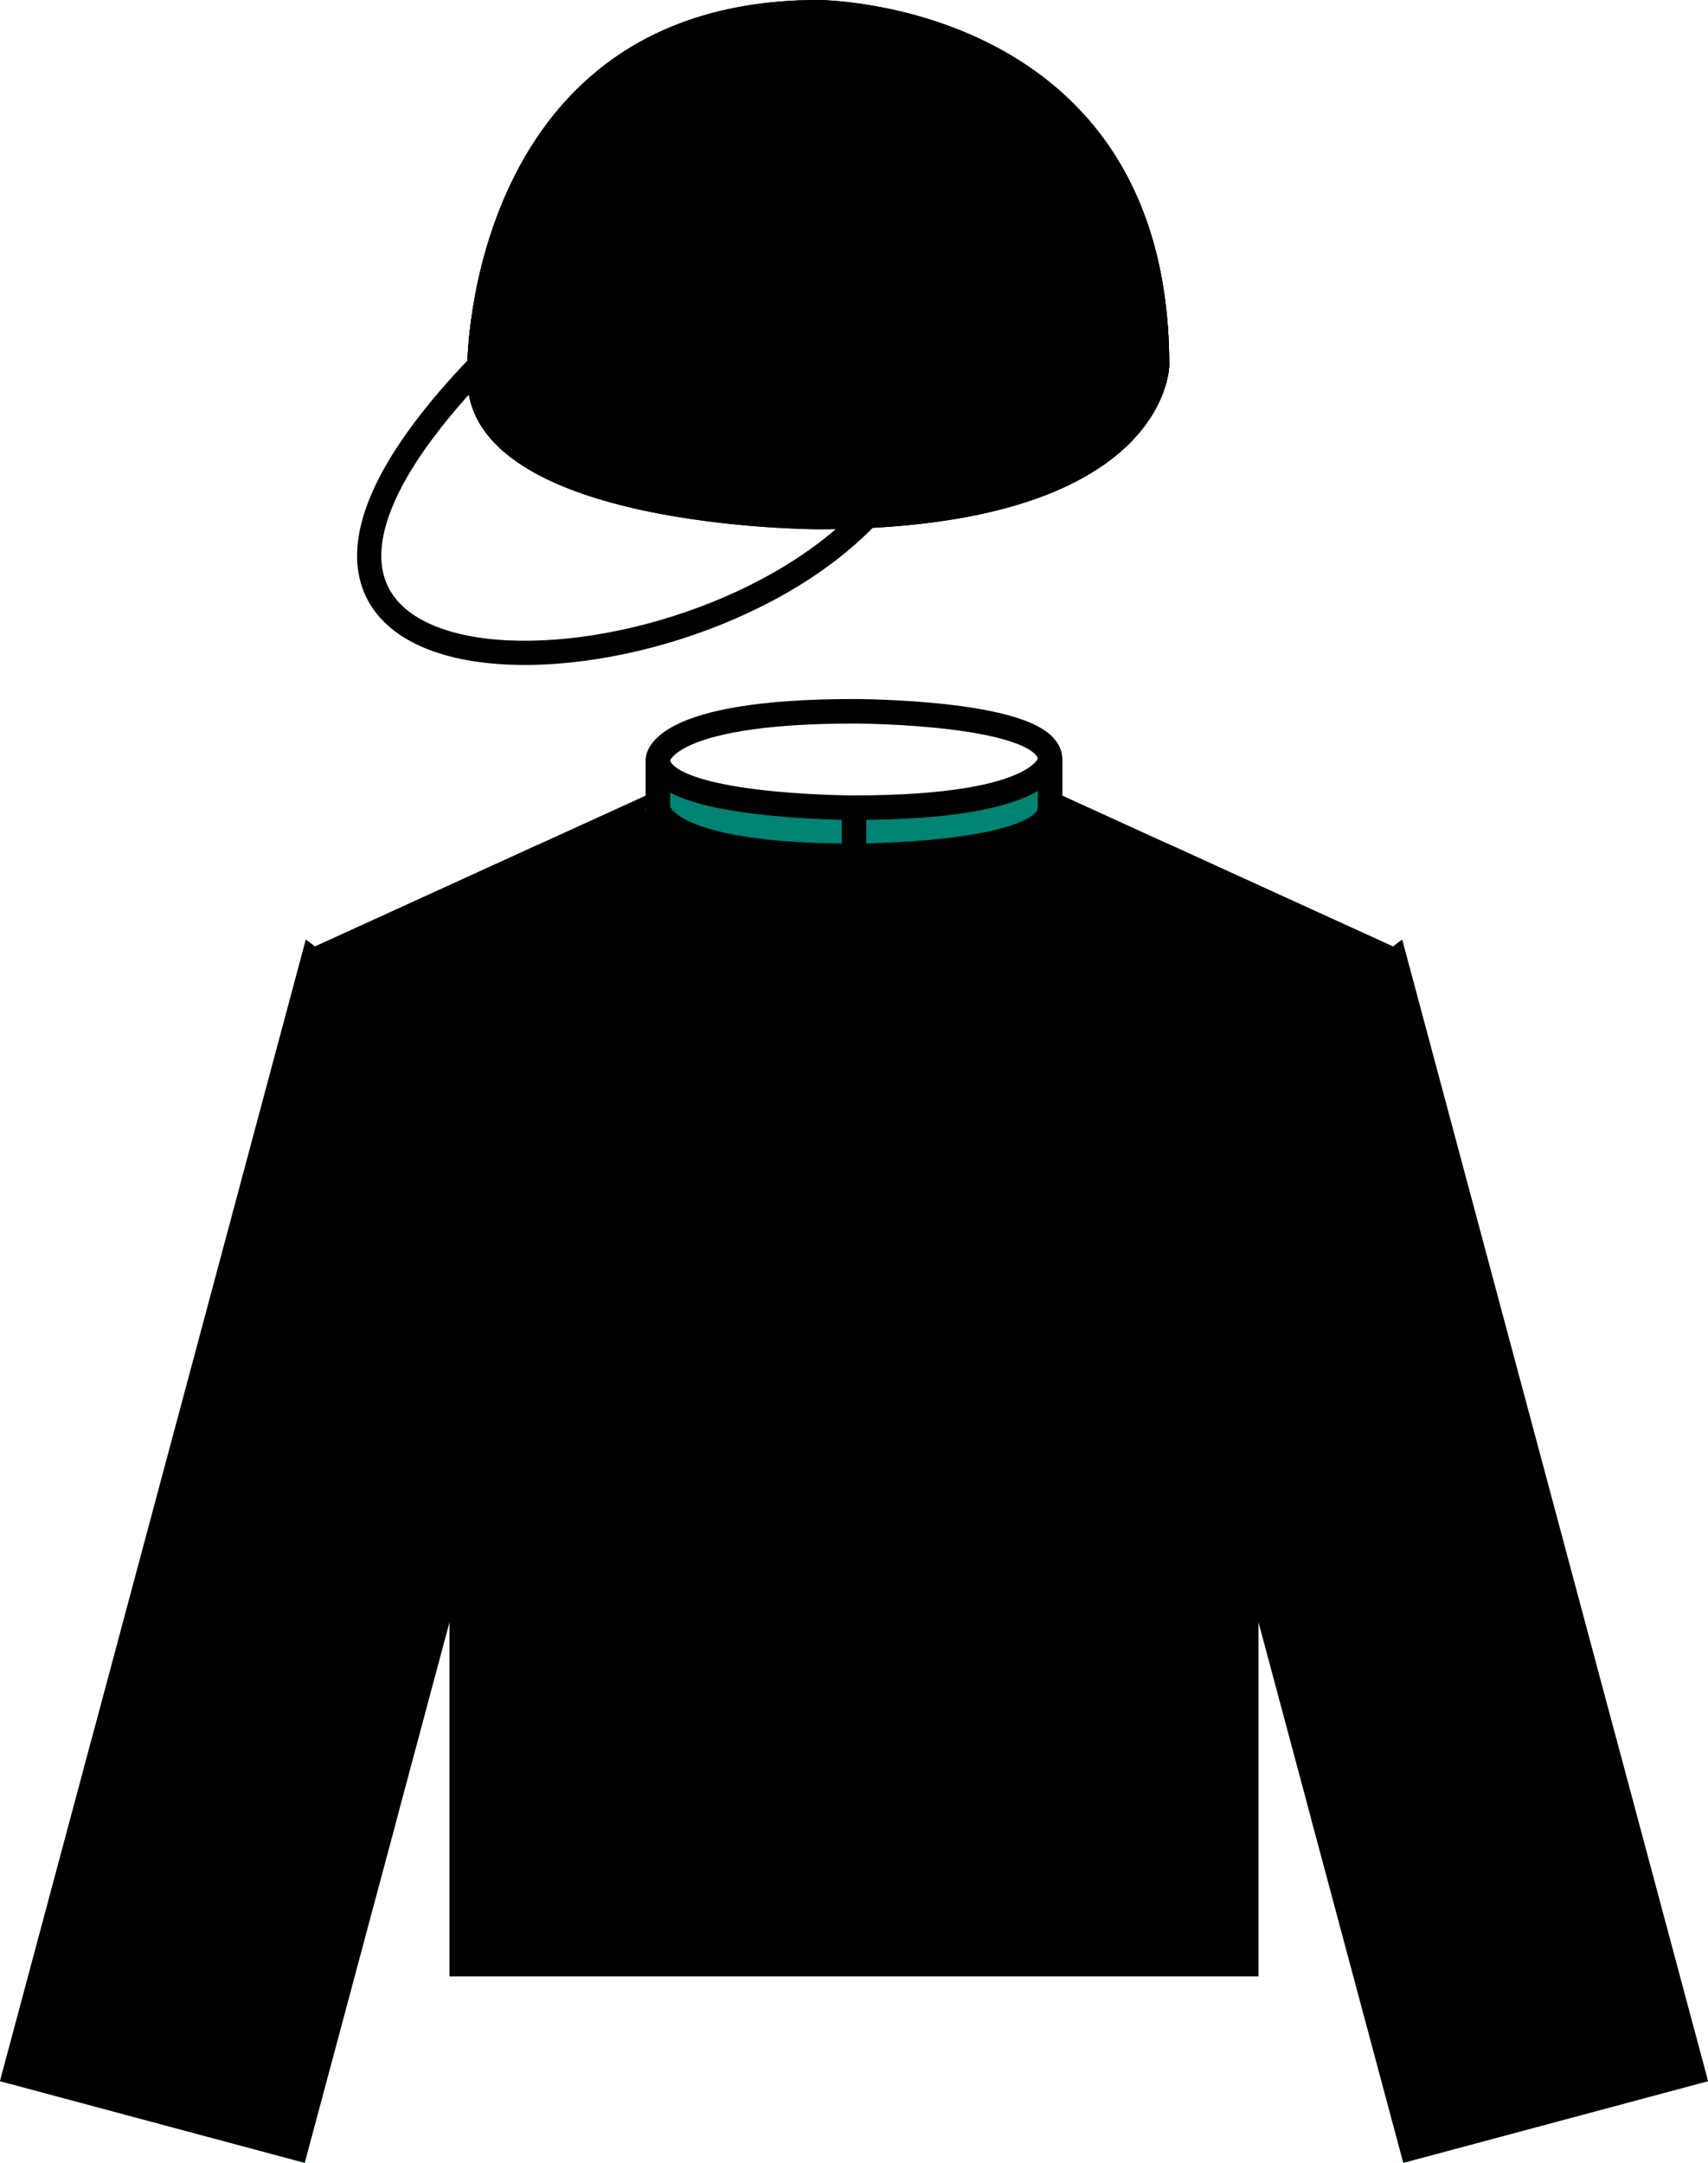
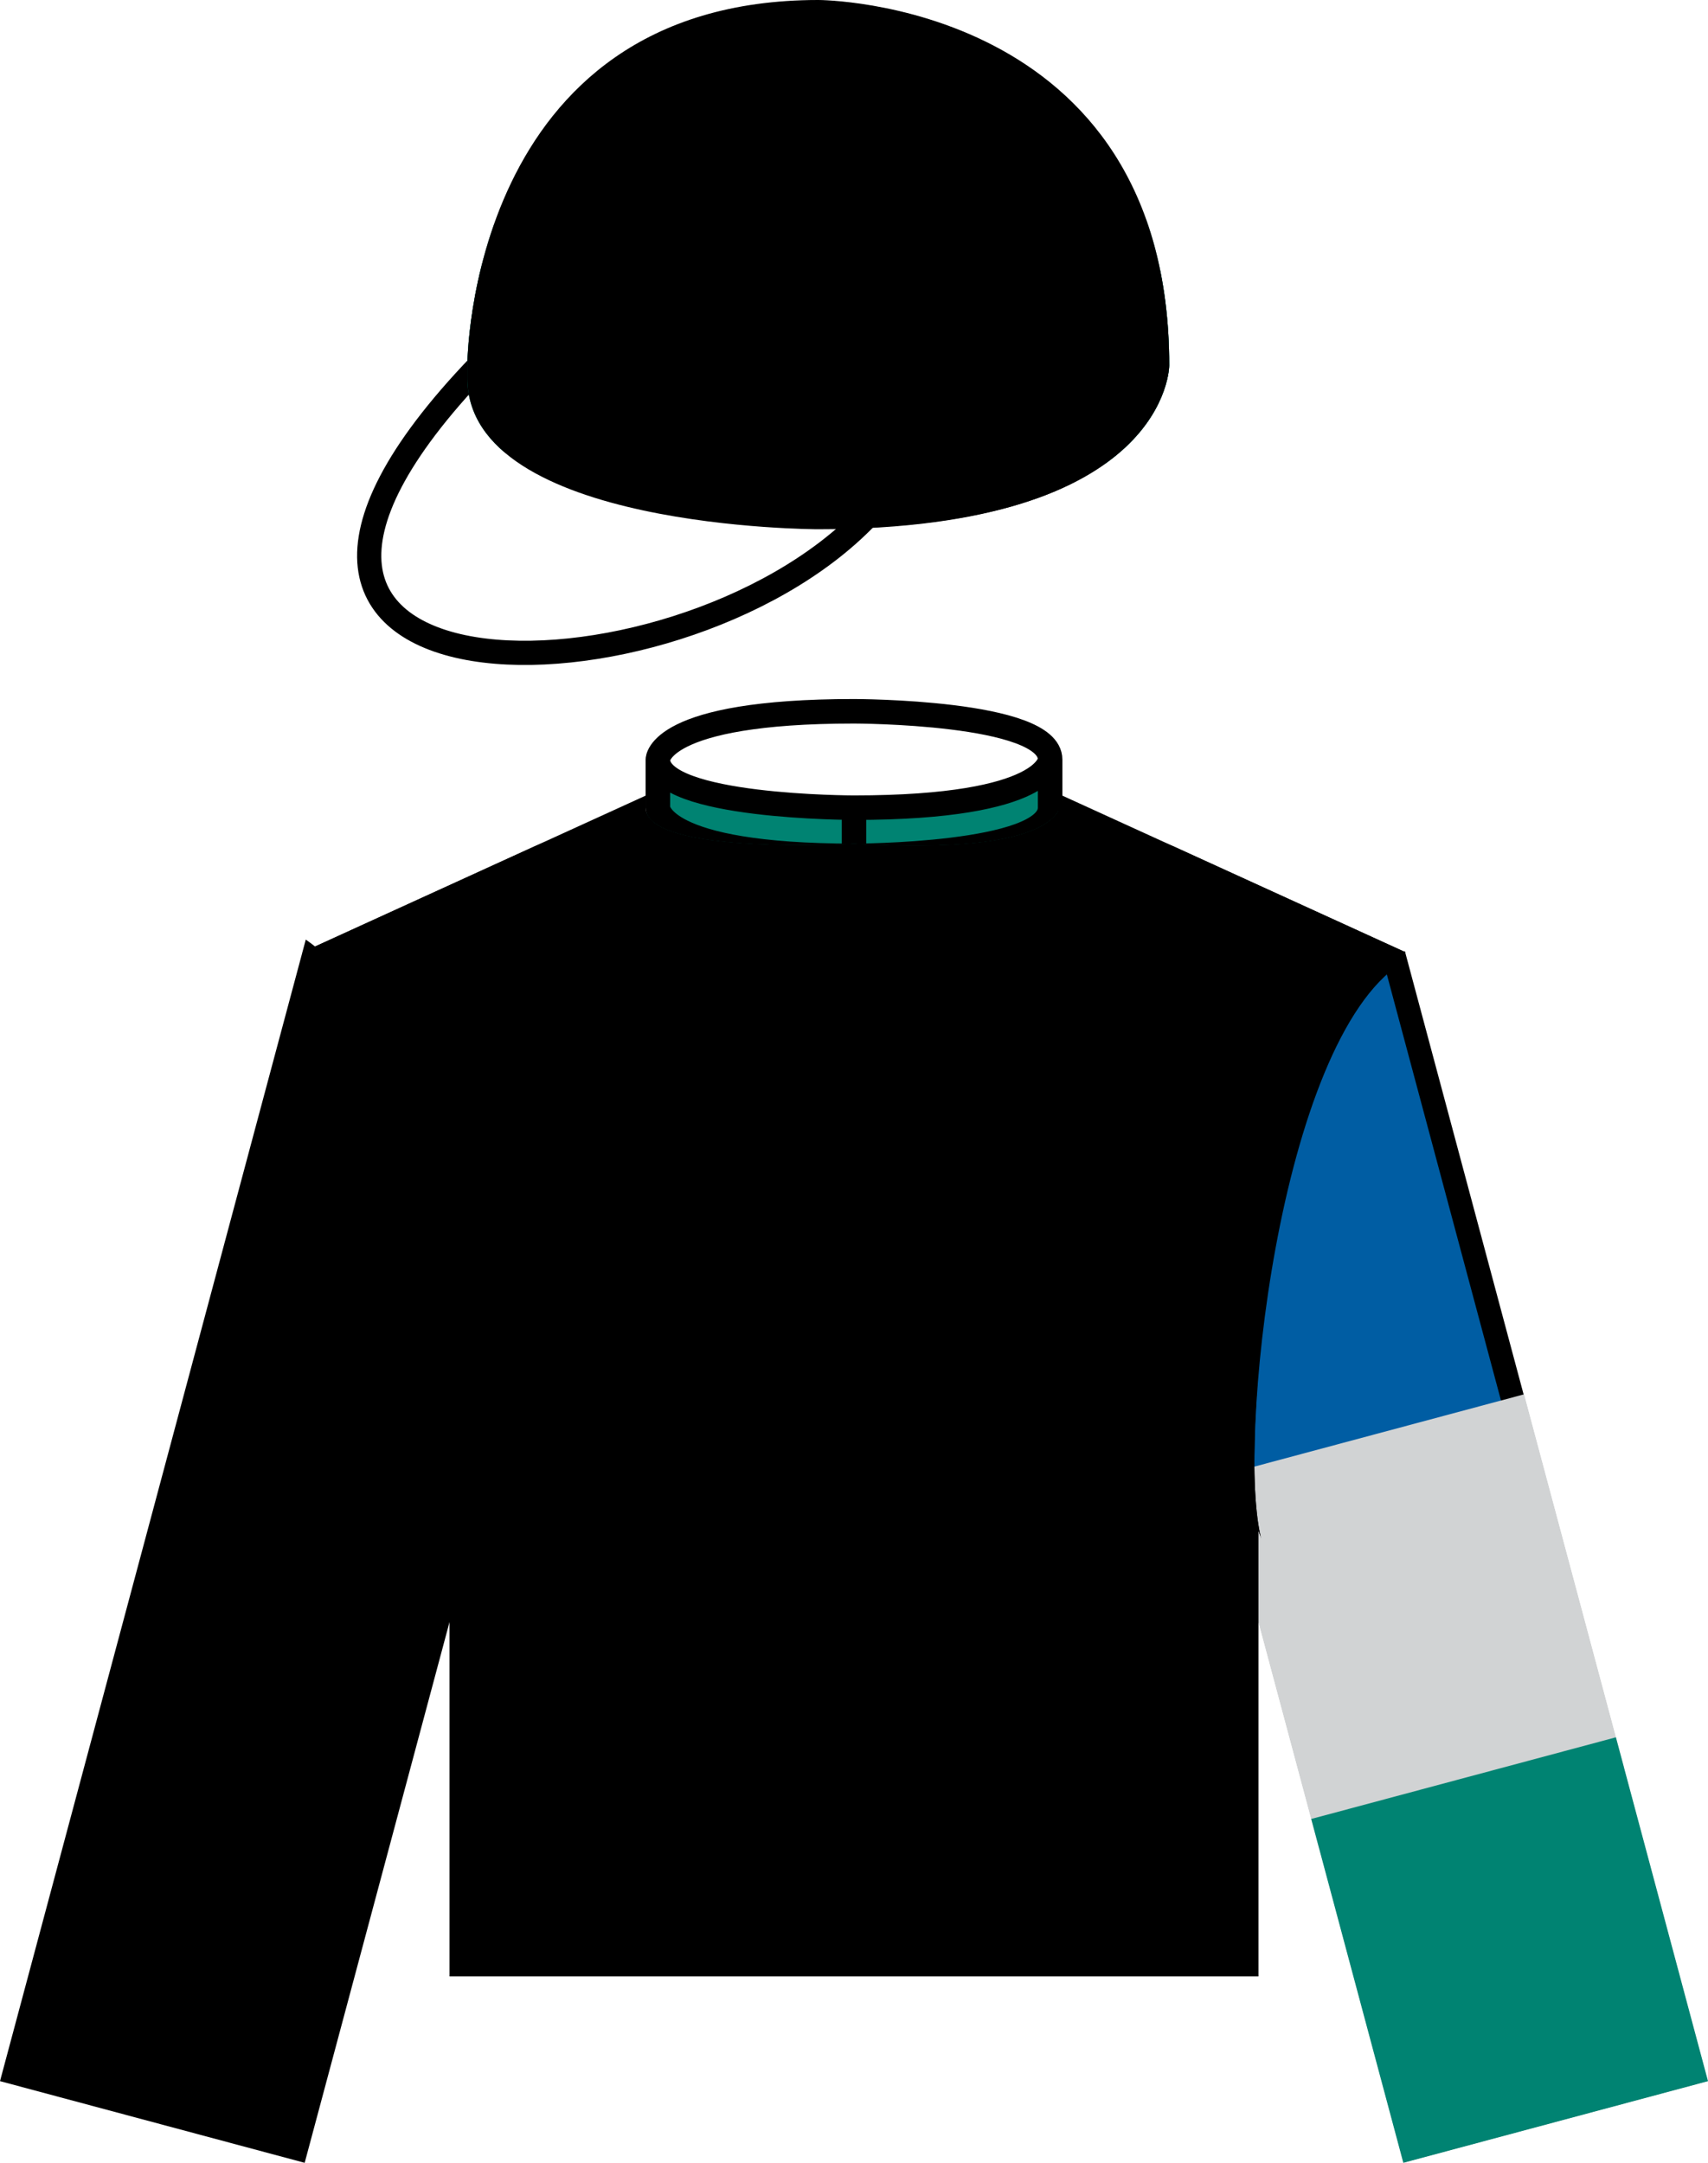
<svg xmlns="http://www.w3.org/2000/svg" xmlns:xlink="http://www.w3.org/1999/xlink" version="1.1" id="Layer_1" x="0px" y="0px" viewBox="0 0 215.241 272.472" style="enable-background:new 0 0 215.241 272.472;" xml:space="preserve">
  <g>
    <g>
      <defs>
        <path id="SVGID_1_" d="M176.707,118.372c-18.708,12.877-23.847,64.584-20.701,76.324l20.84,77.776l38.396-10.288L176.707,118.372     " />
      </defs>
      <clipPath id="SVGID_2_">
        <use xlink:href="#SVGID_1_" style="overflow:visible;" />
      </clipPath>
      <path style="clip-path:url(#SVGID_2_);fill:#005DA3;" d="M175.623,120.235c-16.148,10.618-21.287,62.325-18.141,74.065    l20.447,76.308l35.442-9.497L175.623,120.235" />
      <path style="clip-path:url(#SVGID_2_);fill:none;stroke:#000000;stroke-width:2.954;stroke-miterlimit:10;" d="M175.623,120.235    c-16.148,10.618-21.287,62.325-18.141,74.065l20.447,76.308l35.442-9.497L175.623,120.235" />
      <polyline style="clip-path:url(#SVGID_2_);fill:#D1D3D4;" points="196.892,174.363 209.474,221.322 159.593,234.688     147.01,187.729 196.892,174.363   " />
      <polyline style="clip-path:url(#SVGID_2_);fill:#008372;" points="210.11,217.132 223.698,267.841 171.027,281.954     157.439,231.245 210.11,217.132   " />
    </g>
    <g>
      <defs>
-         <path id="SVGID_3_" d="M176.707,118.372c-18.708,12.877-23.847,64.584-20.701,76.324l20.84,77.776l38.396-10.288L176.707,118.372     " />
-       </defs>
+         </defs>
      <defs>
        <path id="SVGID_4_" d="M176.707,118.372c-18.708,12.877-23.847,64.584-20.701,76.324l20.84,77.776l38.396-10.288L176.707,118.372     " />
      </defs>
      <clipPath id="SVGID_5_">
        <use xlink:href="#SVGID_3_" style="overflow:visible;" />
      </clipPath>
      <clipPath id="SVGID_6_" style="clip-path:url(#SVGID_5_);">
        <use xlink:href="#SVGID_4_" style="overflow:visible;" />
      </clipPath>
      <path style="clip-path:url(#SVGID_6_);fill:none;stroke:#000000;stroke-width:2.954;stroke-miterlimit:10;" d="M175.623,120.235    c-16.148,10.618-21.287,62.325-18.141,74.065l20.447,76.308l35.442-9.497L175.623,120.235" />
    </g>
    <g>
      <defs>
-         <path id="SVGID_7_" d="M38.534,118.372c18.708,12.877,23.847,64.584,20.701,76.324l-20.84,77.776L0,262.183L38.534,118.372" />
-       </defs>
+         </defs>
      <clipPath id="SVGID_8_">
        <use xlink:href="#SVGID_7_" style="overflow:visible;" />
      </clipPath>
      <path style="clip-path:url(#SVGID_8_);fill:#005DA3;" d="M39.618,120.235c16.148,10.618,21.287,62.325,18.141,74.065    l-20.447,76.308L1.87,261.112L39.618,120.235" />
      <path style="clip-path:url(#SVGID_8_);fill:none;stroke:#000000;stroke-width:2.954;stroke-miterlimit:10;" d="M39.618,120.235    c16.148,10.618,21.287,62.325,18.141,74.065l-20.447,76.308L1.87,261.112L39.618,120.235" />
      <polyline style="clip-path:url(#SVGID_8_);fill:#D1D3D4;" points="18.349,174.363 5.767,221.322 55.648,234.688 68.231,187.729     18.349,174.363   " />
      <polyline style="clip-path:url(#SVGID_8_);fill:#008372;" points="5.131,217.132 -8.457,267.841 44.214,281.954 57.802,231.245     5.131,217.132   " />
    </g>
    <g>
      <defs>
        <path id="SVGID_9_" d="M38.534,118.372c18.708,12.877,23.847,64.584,20.701,76.324l-20.84,77.776L0,262.183L38.534,118.372" />
      </defs>
      <defs>
        <path id="SVGID_10_" d="M38.534,118.372c18.708,12.877,23.847,64.584,20.701,76.324l-20.84,77.776L0,262.183L38.534,118.372" />
      </defs>
      <clipPath id="SVGID_11_">
        <use xlink:href="#SVGID_9_" style="overflow:visible;" />
      </clipPath>
      <clipPath id="SVGID_12_" style="clip-path:url(#SVGID_11_);">
        <use xlink:href="#SVGID_10_" style="overflow:visible;" />
      </clipPath>
-       <path style="clip-path:url(#SVGID_12_);fill:none;stroke:#000000;stroke-width:2.954;stroke-miterlimit:10;" d="M39.618,120.235    c16.148,10.618,21.287,62.325,18.141,74.065l-20.447,76.308L1.87,261.112L39.618,120.235" />
+       <path style="clip-path:url(#SVGID_12_);fill:none;stroke:#000000;stroke-width:2.954;stroke-miterlimit:10;" d="M39.618,120.235    c16.148,10.618,21.287,62.325,18.141,74.065l-20.447,76.308L39.618,120.235" />
    </g>
    <path style="fill:#008372;" d="M82.906,95.68v6.071c0,0,0,6.071,24.714,6.071c0,0,24.714,0,24.714-6.071V95.68   c0,0,0,6.071-24.714,6.071C107.62,101.752,82.906,101.752,82.906,95.68" />
    <path style="fill:none;stroke:#000000;stroke-width:3.089;stroke-miterlimit:10;" d="M82.906,95.68   c0,6.071,24.714,6.071,24.714,6.071c24.714,0,24.714-6.071,24.714-6.071c0-6.072-24.714-6.072-24.714-6.072   C82.906,89.609,82.906,95.68,82.906,95.68 M132.335,95.68v6.071 M107.62,101.752v6.071 M82.906,95.68v6.071   c0,0,0,6.071,24.714,6.071c0,0,24.714,0,24.714-6.071" />
    <g>
      <defs>
        <path id="SVGID_13_" d="M81.362,100.234l-43.25,19.732l0,0c16.305,10.456,21.282,62.063,18.192,73.869l0.343-1.012v56.161     h101.946v-56.161l0.343,1.012c-3.089-11.806,1.888-63.413,18.192-73.869l-43.25-19.732c0,1.518,0,7.589-26.259,6.072     c0,0-26.259,1.518-26.259-4.554" />
      </defs>
      <clipPath id="SVGID_14_">
        <use xlink:href="#SVGID_13_" style="overflow:visible;" />
      </clipPath>
      <path style="clip-path:url(#SVGID_14_);fill:#008372;" d="M82.906,95.68c0,6.071,24.714,6.071,24.714,6.071    c24.714,0,24.714-6.071,24.714-6.071c0-6.072-24.714-6.072-24.714-6.072C82.906,89.609,82.906,95.68,82.906,95.68v6.071    l-43.25,18.214l0,0c16.305,10.456,21.282,62.063,18.192,73.869l0.343-1.012v54.643h98.857v-54.643l0.343,1.012    c-3.089-11.806,1.888-63.413,18.193-73.869l-43.25-18.214V95.68" />
      <path style="clip-path:url(#SVGID_14_);fill:none;stroke:#000000;stroke-width:3.089;stroke-miterlimit:10;" d="M82.906,101.752    c0,0,0,6.071,24.714,6.071c0,0,24.714,0,24.714-6.071c0,0,0,6.071-24.714,6.071C107.62,107.823,82.906,107.823,82.906,101.752    l-43.25,18.214l0,0c16.305,10.456,21.282,62.063,18.192,73.869l0.343-1.012v54.643h98.857v-54.643l0.343,1.012    c-3.089-11.806,1.888-63.413,18.193-73.869l-43.25-18.214V95.68c0-6.072-24.714-6.072-24.714-6.072    c-24.714,0-24.714,6.072-24.714,6.072" />
      <path style="clip-path:url(#SVGID_14_);fill:none;stroke:#D1D3D4;stroke-width:0.686;stroke-miterlimit:10;" d="M75.609,135.289    c0,1.855,8.238,1.855,8.238,1.855c8.238,0,8.238-1.855,8.238-1.855c0-1.855-8.238-1.855-8.238-1.855    C75.609,133.434,75.609,135.289,75.609,135.289 M90.197,131.579c0,3.71,1.888,3.71,1.888,3.71c1.888,0,1.888-3.71,1.888-3.71    c0-3.71-1.888-3.71-1.888-3.71C90.197,127.869,90.197,131.579,90.197,131.579 M90.197,139.084c0,3.795,1.888,3.795,1.888,3.795    c1.888,0,1.888-3.795,1.888-3.795c0-3.795-1.888-3.795-1.888-3.795C90.197,135.289,90.197,139.084,90.197,139.084     M125.552,135.289c0,1.855,8.238,1.855,8.238,1.855c8.238,0,8.238-1.855,8.238-1.855c0-1.855-8.238-1.855-8.238-1.855    C125.552,133.434,125.552,135.289,125.552,135.289 M123.664,131.579c0,3.71,1.888,3.71,1.888,3.71c1.888,0,1.888-3.71,1.888-3.71    c0-3.71-1.888-3.71-1.888-3.71C123.664,127.869,123.664,131.579,123.664,131.579 M123.664,139.084    c0,3.795,1.888,3.795,1.888,3.795c1.888,0,1.888-3.795,1.888-3.795c0-3.795-1.888-3.795-1.888-3.795    C123.664,135.289,123.664,139.084,123.664,139.084 M92.085,135.289h32.952 M75.609,168.514c0,1.855,8.238,1.855,8.238,1.855    c8.238,0,8.238-1.855,8.238-1.855c0-1.855-8.238-1.855-8.238-1.855C75.609,166.658,75.609,168.514,75.609,168.514 M90.197,164.803    c0,3.71,1.888,3.71,1.888,3.71c1.888,0,1.888-3.71,1.888-3.71c0-3.71-1.888-3.71-1.888-3.71    C90.197,161.093,90.197,164.803,90.197,164.803 M90.197,172.308c0,3.795,1.888,3.795,1.888,3.795c1.888,0,1.888-3.795,1.888-3.795    c0-3.795-1.888-3.795-1.888-3.795C90.197,168.514,90.197,172.308,90.197,172.308 M125.552,168.514    c0,1.855,8.238,1.855,8.238,1.855c8.238,0,8.238-1.855,8.238-1.855c0-1.855-8.238-1.855-8.238-1.855    C125.552,166.658,125.552,168.514,125.552,168.514 M123.664,164.803c0,3.71,1.888,3.71,1.888,3.71c1.888,0,1.888-3.71,1.888-3.71    c0-3.71-1.888-3.71-1.888-3.71C123.664,161.093,123.664,164.803,123.664,164.803 M123.664,172.308    c0,3.795,1.888,3.795,1.888,3.795c1.888,0,1.888-3.795,1.888-3.795c0-3.795-1.888-3.795-1.888-3.795    C123.664,168.514,123.664,172.308,123.664,172.308 M92.085,168.514h32.952 M75.609,201.738c0,1.855,8.238,1.855,8.238,1.855    c8.238,0,8.238-1.855,8.238-1.855c0-1.855-8.238-1.855-8.238-1.855C75.609,199.883,75.609,201.738,75.609,201.738 M90.197,198.028    c0,3.71,1.888,3.71,1.888,3.71c1.888,0,1.888-3.71,1.888-3.71c0-3.71-1.888-3.71-1.888-3.71    C90.197,194.317,90.197,198.028,90.197,198.028 M90.197,205.533c0,3.795,1.888,3.795,1.888,3.795c1.888,0,1.888-3.795,1.888-3.795    c0-3.795-1.888-3.795-1.888-3.795C90.197,201.738,90.197,205.533,90.197,205.533 M125.552,201.738    c0,1.855,8.238,1.855,8.238,1.855c8.238,0,8.238-1.855,8.238-1.855c0-1.855-8.238-1.855-8.238-1.855    C125.552,199.883,125.552,201.738,125.552,201.738 M123.664,198.028c0,3.71,1.888,3.71,1.888,3.71c1.888,0,1.888-3.71,1.888-3.71    c0-3.71-1.888-3.71-1.888-3.71C123.664,194.317,123.664,198.028,123.664,198.028 M123.664,205.533    c0,3.795,1.888,3.795,1.888,3.795c1.888,0,1.888-3.795,1.888-3.795c0-3.795-1.888-3.795-1.888-3.795    C123.664,201.738,123.664,205.533,123.664,205.533 M92.085,201.738h32.952" />
      <path style="clip-path:url(#SVGID_14_);fill:none;stroke:#000000;stroke-width:3.089;stroke-miterlimit:10;" d="M82.906,95.68    c0,6.071,24.714,6.071,24.714,6.071c24.714,0,24.714-6.071,24.714-6.071c0-6.072-24.714-6.072-24.714-6.072    C82.906,89.609,82.906,95.68,82.906,95.68 M132.335,95.68v6.071 M107.62,101.752v6.071 M82.906,95.68v6.071    c0,0,0,6.071,24.714,6.071c0,0,24.714,0,24.714-6.071" />
    </g>
    <g>
      <defs>
        <path id="SVGID_15_" d="M81.362,100.234l-43.25,19.732l0,0c16.305,10.456,21.282,62.063,18.192,73.869l0.343-1.012v56.161     h101.946v-56.161l0.343,1.012c-3.089-11.806,1.888-63.413,18.192-73.869l-43.25-19.732c0,1.518,0,7.589-26.259,6.072     c0,0-26.259,1.518-26.259-4.554" />
      </defs>
      <defs>
        <path id="SVGID_16_" d="M81.362,100.234l-43.25,19.732l0,0c16.305,10.456,21.282,62.063,18.192,73.869l0.343-1.012v56.161     h101.946v-56.161l0.343,1.012c-3.089-11.806,1.888-63.413,18.192-73.869l-43.25-19.732c0,1.518,0,7.589-26.259,6.072     c0,0-26.259,1.518-26.259-4.554" />
      </defs>
      <clipPath id="SVGID_17_">
        <use xlink:href="#SVGID_15_" style="overflow:visible;" />
      </clipPath>
      <clipPath id="SVGID_18_" style="clip-path:url(#SVGID_17_);">
        <use xlink:href="#SVGID_16_" style="overflow:visible;" />
      </clipPath>
      <path style="clip-path:url(#SVGID_18_);fill:none;stroke:#000000;stroke-width:3.089;stroke-miterlimit:10;" d="M82.906,101.752    c0,0,0,6.071,24.714,6.071c0,0,24.714,0,24.714-6.071c0,0,0,6.071-24.714,6.071C107.62,107.823,82.906,107.823,82.906,101.752    l-43.25,18.214l0,0c16.305,10.456,21.282,62.063,18.192,73.869l0.343-1.012v54.643h98.857v-54.643l0.343,1.012    c-3.089-11.806,1.888-63.413,18.193-73.869l-43.25-18.214V95.68c0-6.072-24.714-6.072-24.714-6.072    c-24.714,0-24.714,6.072-24.714,6.072" />
    </g>
    <path style="fill:none;stroke:#000000;stroke-width:3.05;stroke-miterlimit:10;" d="M60.42,46.037   c-42.7,44.45,24.4,44.45,48.8,19.05" />
    <g>
      <defs>
        <path id="SVGID_19_" d="M58.895,47.625c0,19.05,44.225,19.05,44.225,19.05c44.225,0,44.225-20.637,44.225-20.637     C147.345,0,103.12,0,103.12,0C58.895,0,58.895,46.037,58.895,46.037" />
      </defs>
      <clipPath id="SVGID_20_">
        <use xlink:href="#SVGID_19_" style="overflow:visible;" />
      </clipPath>
      <path style="clip-path:url(#SVGID_20_);fill:#005DA3;" d="M60.42,46.037c0,19.05,42.7,19.05,42.7,19.05    c42.7,0,42.7-19.05,42.7-19.05c0-44.45-42.7-44.45-42.7-44.45C60.42,1.587,60.42,46.037,60.42,46.037" />
      <path style="clip-path:url(#SVGID_20_);fill:none;stroke:#000000;stroke-width:3.05;stroke-miterlimit:10;" d="M60.42,46.037    c0,19.05,42.7,19.05,42.7,19.05c42.7,0,42.7-19.05,42.7-19.05c0-44.45-42.7-44.45-42.7-44.45    C60.42,1.587,60.42,46.037,60.42,46.037" />
      <path style="clip-path:url(#SVGID_20_);" d="M103.12,4.762c0,3.175,3.05,3.175,3.05,3.175c3.05,0,3.05-3.175,3.05-3.175    c0-3.175-3.05-3.175-3.05-3.175C103.12,1.587,103.12,4.762,103.12,4.762" />
      <path style="clip-path:url(#SVGID_20_);fill:#008372;" d="M40.207,20.697c0,0,0,44.979,63.203,44.979c0,0,63.372,0,63.372-44.979    h-20.333c0,0,0,23.813-43.039,23.813c0,0-42.869,0-42.869-23.813H40.207" />
      <path style="clip-path:url(#SVGID_20_);fill:#D1D3D4;" d="M40.715-0.646c0,0,0,44.979,63.203,44.979c0,0,63.372,0,63.372-44.979    h-20.333c0,0,0,23.812-43.039,23.812c0,0-42.869,0-42.869-23.812H40.715" />
-       <path style="clip-path:url(#SVGID_20_);fill:none;stroke:#000000;stroke-width:3.05;stroke-miterlimit:10;" d="M60.42,46.037    c-42.7,44.45,24.4,44.45,48.8,19.05" />
    </g>
    <g>
      <defs>
        <path id="SVGID_21_" d="M58.895,47.625c0,19.05,44.225,19.05,44.225,19.05c44.225,0,44.225-20.637,44.225-20.637     C147.345,0,103.12,0,103.12,0C58.895,0,58.895,46.037,58.895,46.037" />
      </defs>
      <defs>
        <path id="SVGID_22_" d="M58.895,47.625c0,19.05,44.225,19.05,44.225,19.05c44.225,0,44.225-20.637,44.225-20.637     C147.345,0,103.12,0,103.12,0C58.895,0,58.895,46.037,58.895,46.037" />
      </defs>
      <clipPath id="SVGID_23_">
        <use xlink:href="#SVGID_21_" style="overflow:visible;" />
      </clipPath>
      <clipPath id="SVGID_24_" style="clip-path:url(#SVGID_23_);">
        <use xlink:href="#SVGID_22_" style="overflow:visible;" />
      </clipPath>
-       <path style="clip-path:url(#SVGID_24_);fill:none;stroke:#000000;stroke-width:3.05;stroke-miterlimit:10;" d="M60.42,46.037    c0,19.05,42.7,19.05,42.7,19.05c42.7,0,42.7-19.05,42.7-19.05c0-44.45-42.7-44.45-42.7-44.45    C60.42,1.587,60.42,46.037,60.42,46.037" />
      <path style="clip-path:url(#SVGID_24_);" d="M103.12,4.762c0,3.175,3.05,3.175,3.05,3.175c3.05,0,3.05-3.175,3.05-3.175    c0-3.175-3.05-3.175-3.05-3.175C103.12,1.587,103.12,4.762,103.12,4.762" />
    </g>
  </g>
</svg>